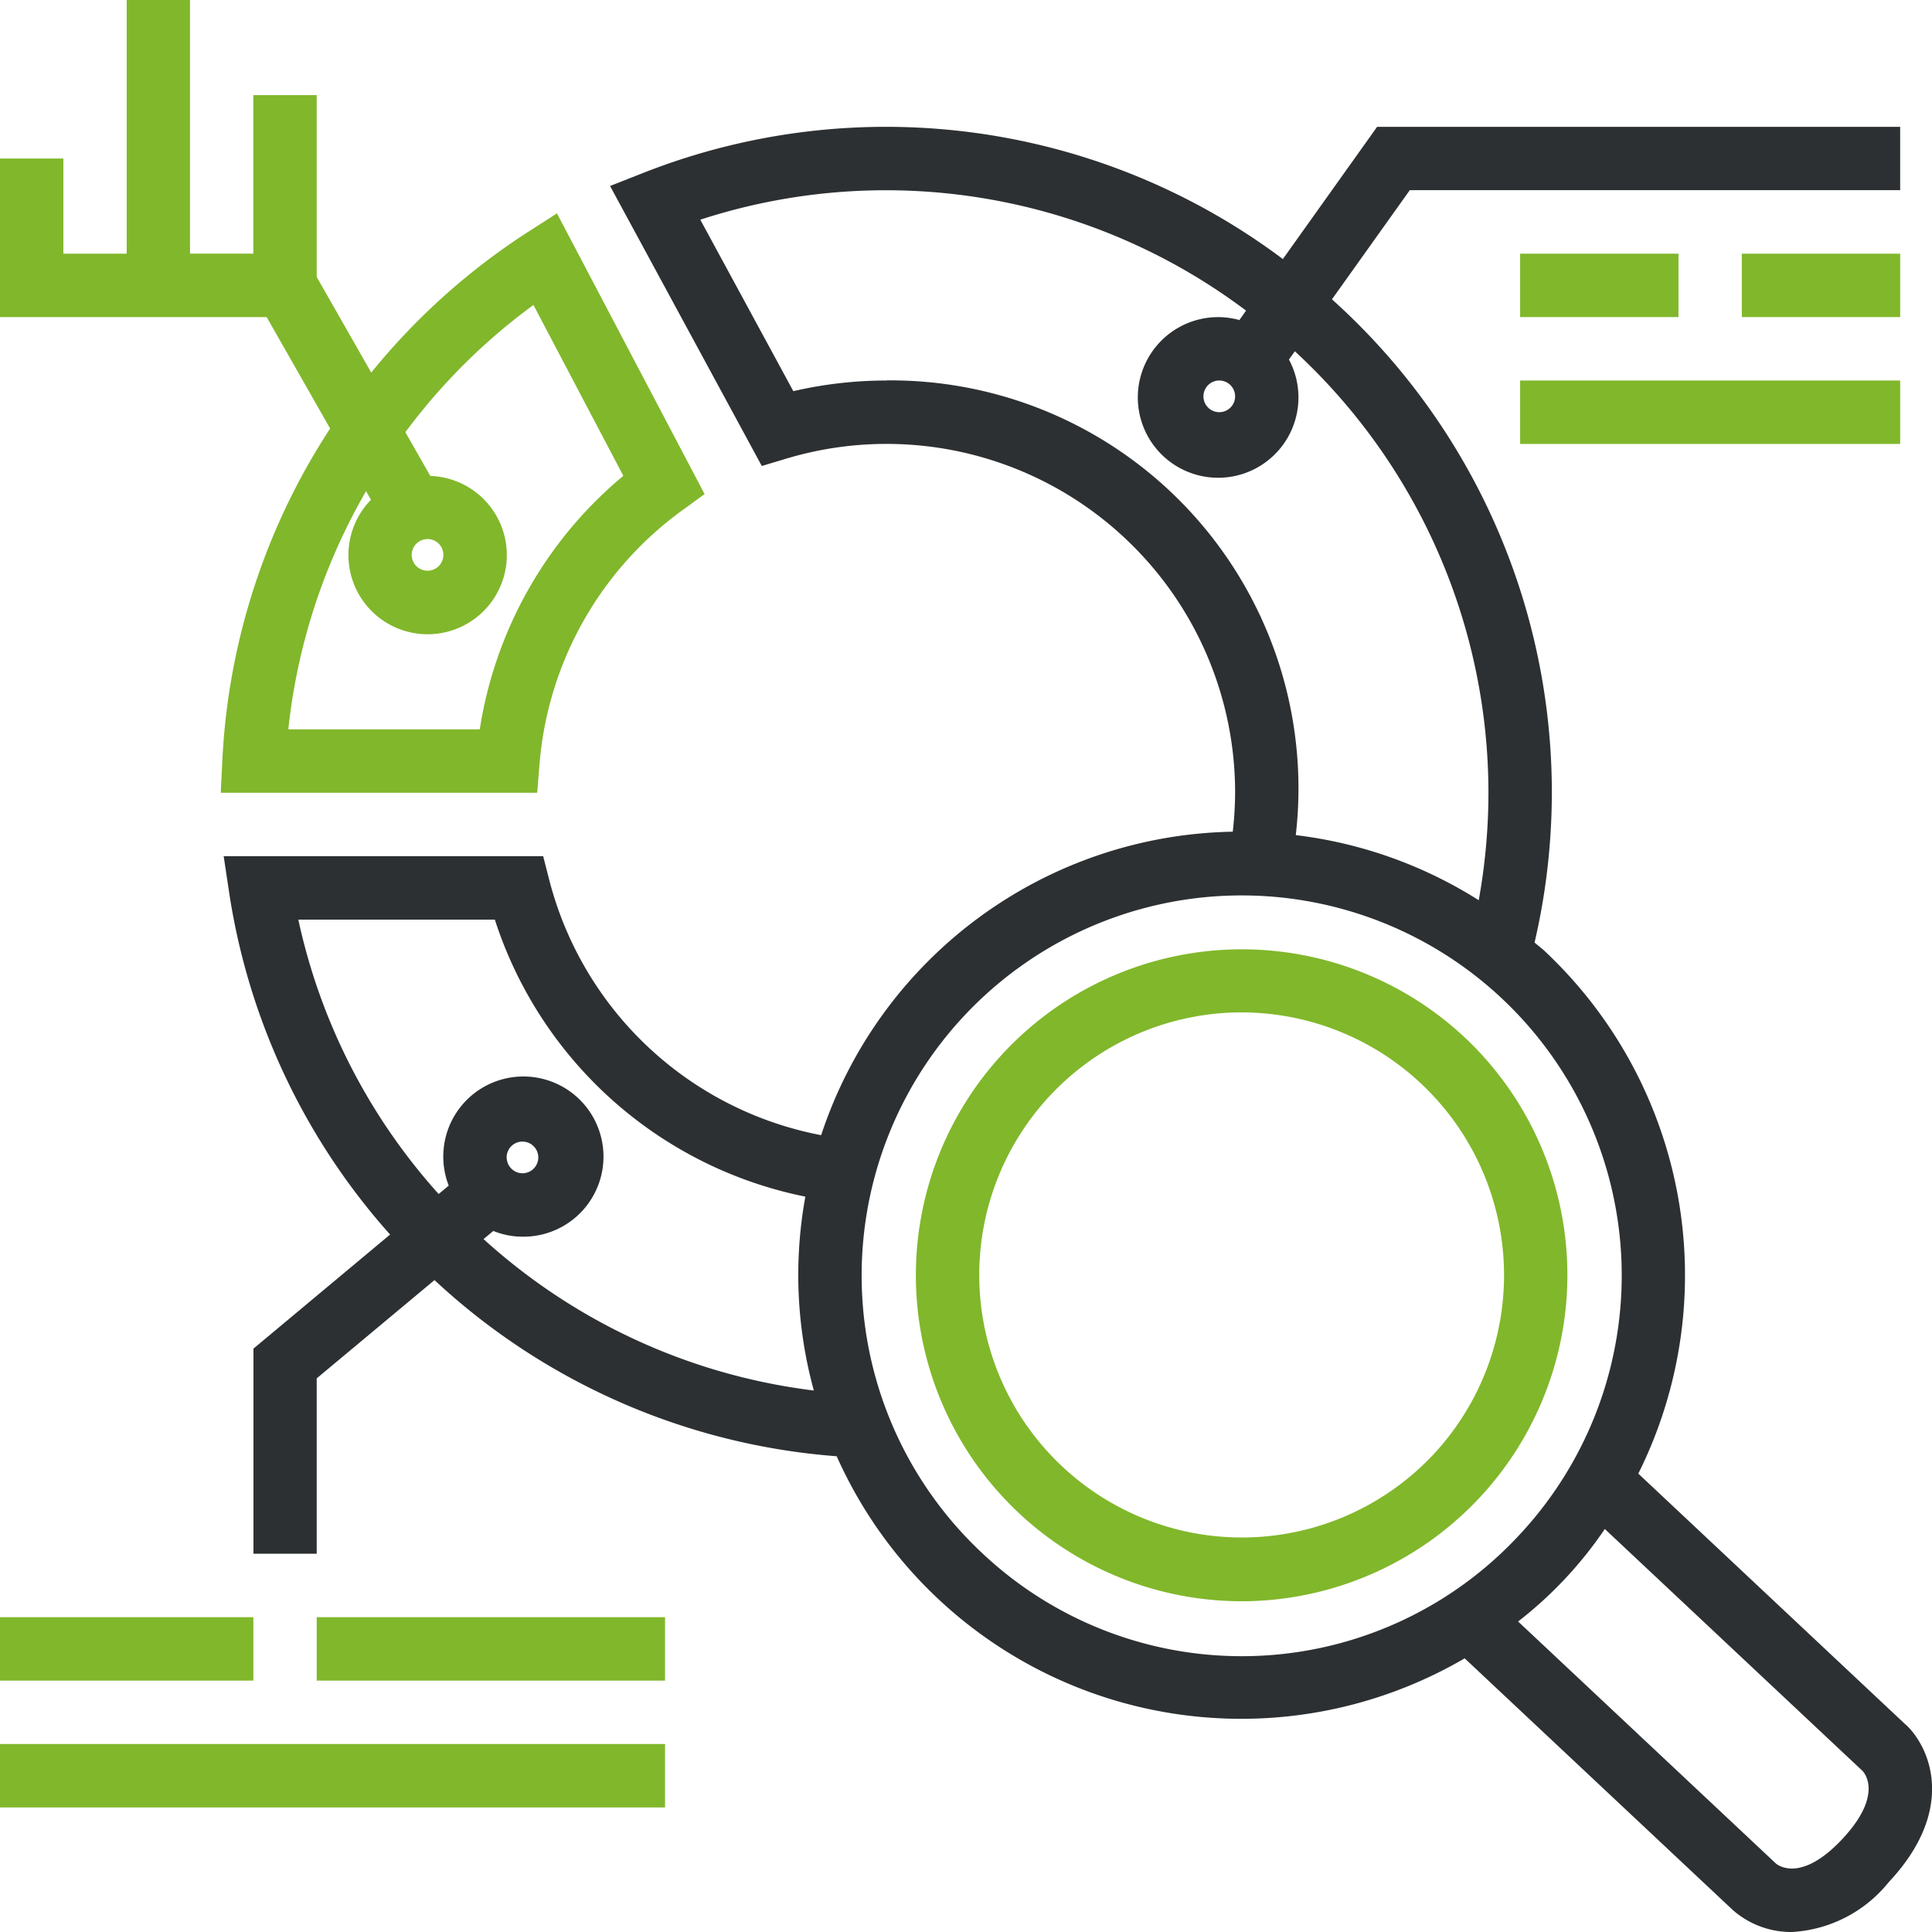
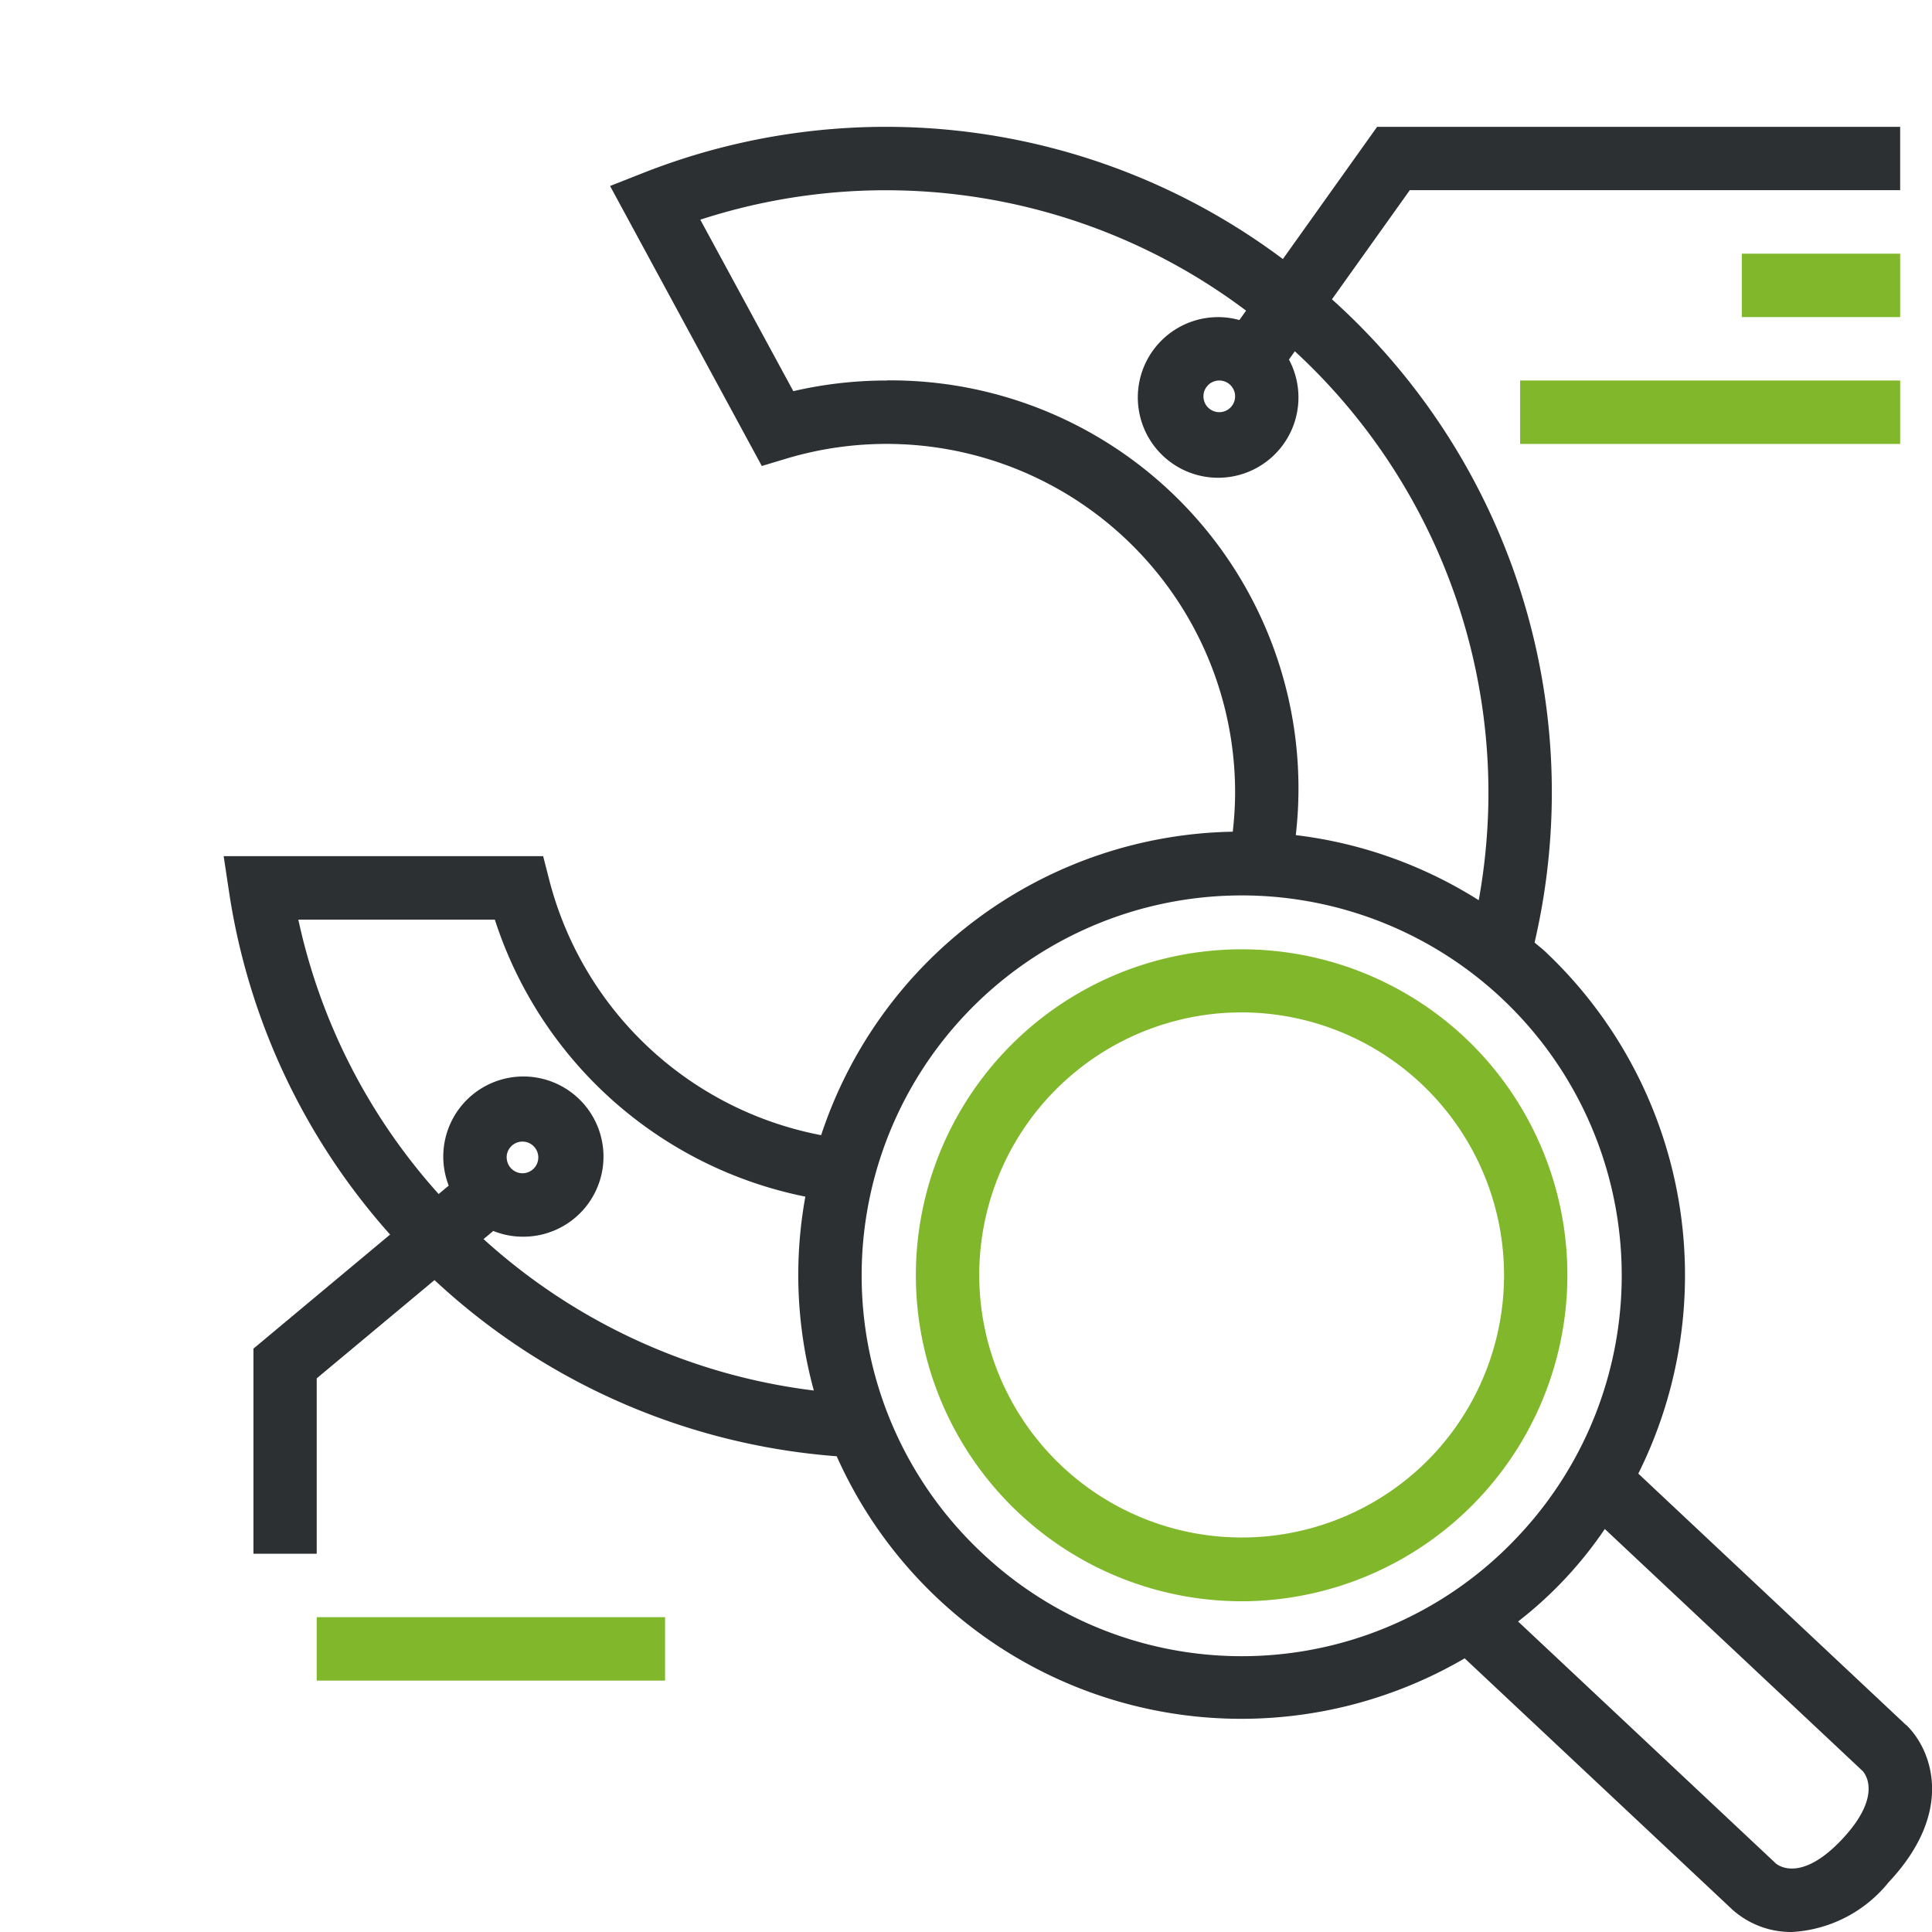
<svg xmlns="http://www.w3.org/2000/svg" width="82" height="82" viewBox="0 0 82 82">
  <g id="Vector_Smart_Object" data-name="Vector Smart Object" transform="translate(-2.688 -2.692)">
    <g id="Group_33" data-name="Group 33">
      <path id="Path_127" data-name="Path 127" d="M64.844,46.713a13.835,13.835,0,1,0-9.467,23.941c.152,0,.305,0,.457-.007a13.848,13.848,0,0,0,9.01-23.935ZM63.512,64.439a11.144,11.144,0,1,1-8.484-18.773c.124,0,.246-.005.368-.005a11.155,11.155,0,0,1,8.116,18.779Z" fill="#81b72b" />
-       <path id="Path_128" data-name="Path 128" d="M67.207,13.459h6.721V16.15H67.207Z" fill="#81b72b" />
      <path id="Path_129" data-name="Path 129" d="M76.616,13.459h6.721V16.15H76.616Z" fill="#81b72b" />
      <path id="Path_130" data-name="Path 130" d="M67.207,18.842h16.13v2.692H67.207Z" fill="#81b72b" />
-       <path id="Path_131" data-name="Path 131" d="M16.7,20.88a28.239,28.239,0,0,0-4.573,14.047l-.07,1.412H25.488l.1-1.235a14.787,14.787,0,0,1,6.063-10.756l.942-.685L26.326,11.747l-1.233.793a28.264,28.264,0,0,0-6.648,5.966L16.13,14.448V6.729H13.441v6.729H10.753V2.692H8.065V13.459H5.377V9.421H2.688V16.15H14.006Zm8.628-5.246,3.816,7.253a17.482,17.482,0,0,0-6.093,10.76H14.925a25.561,25.561,0,0,1,3.3-10.109l.208.365a3.361,3.361,0,1,0,2.519-1.011l-1.059-1.856A25.57,25.57,0,0,1,25.333,15.633ZM21.506,26.244a.672.672,0,1,1-.672-.673A.673.673,0,0,1,21.506,26.244Z" fill="#81b72b" />
-       <path id="Path_132" data-name="Path 132" d="M2.688,76.713H30.915v2.692H2.688Z" fill="#81b72b" />
-       <path id="Path_133" data-name="Path 133" d="M2.688,71.33H13.441v2.692H2.688Z" fill="#81b72b" />
      <path id="Path_134" data-name="Path 134" d="M16.13,71.33H30.915v2.692H16.13Z" fill="#81b72b" />
      <path id="Path_135" data-name="Path 135" d="M83.58,75.9,72.223,65.237a18.872,18.872,0,0,0-3.965-22.17c-.141-.133-.294-.244-.438-.371a28.121,28.121,0,0,0-8.6-27.3l3.305-4.634H83.337V8.075h-22.2l-4,5.612a28.093,28.093,0,0,0-27.142-3.658l-1.414.557L35.021,22.47l1.046-.314A14.794,14.794,0,0,1,55.11,36.338a15.073,15.073,0,0,1-.1,1.654A18.742,18.742,0,0,0,37.54,50.872,14.778,14.778,0,0,1,26,40.039l-.259-1.009H12.181l.233,1.546A28.093,28.093,0,0,0,19.245,55.09l-5.8,4.842v8.706H16.13V61.194l5-4.171A28.15,28.15,0,0,0,38.2,64.5a18.8,18.8,0,0,0,26.653,8.577L76.225,83.751a3.744,3.744,0,0,0,2.52.941,5.674,5.674,0,0,0,4.1-2.108c2.911-3.1,1.755-5.732.738-6.688ZM40.324,18.842a17.548,17.548,0,0,0-3.965.452l-3.948-7.278a25.437,25.437,0,0,1,23.164,3.86l-.284.4a3.328,3.328,0,0,0-.854-.124,3.409,3.409,0,1,0,2.958,1.8l.25-.351a25.5,25.5,0,0,1,8.217,18.737A25.763,25.763,0,0,1,65.45,40.9a18.692,18.692,0,0,0-7.765-2.763,17.315,17.315,0,0,0-17.361-19.3Zm14.786.673a.672.672,0,1,1-.672-.673A.673.673,0,0,1,55.11,19.515Zm-31.9,35.769.415-.347a3.327,3.327,0,0,0,1.238.244,3.4,3.4,0,1,0-3.13-2.168l-.427.357a25.431,25.431,0,0,1-5.956-11.647h8.34A17.473,17.473,0,0,0,36.87,53.481a18.534,18.534,0,0,0,.36,8.229,25.466,25.466,0,0,1-14.017-6.426Zm.981-3.468a.672.672,0,1,1,.672.673A.674.674,0,0,1,24.194,51.815ZM44.357,68.594a16.13,16.13,0,1,1,22.8-.736A16.059,16.059,0,0,1,44.357,68.594Zm36.527,12.15c-1.692,1.809-2.668,1.166-2.819,1.043L67.121,71.513a17.051,17.051,0,0,0,3.68-3.926l10.941,10.27c.008.011.958.946-.859,2.887Z" fill="#2d3032" />
    </g>
  </g>
</svg>